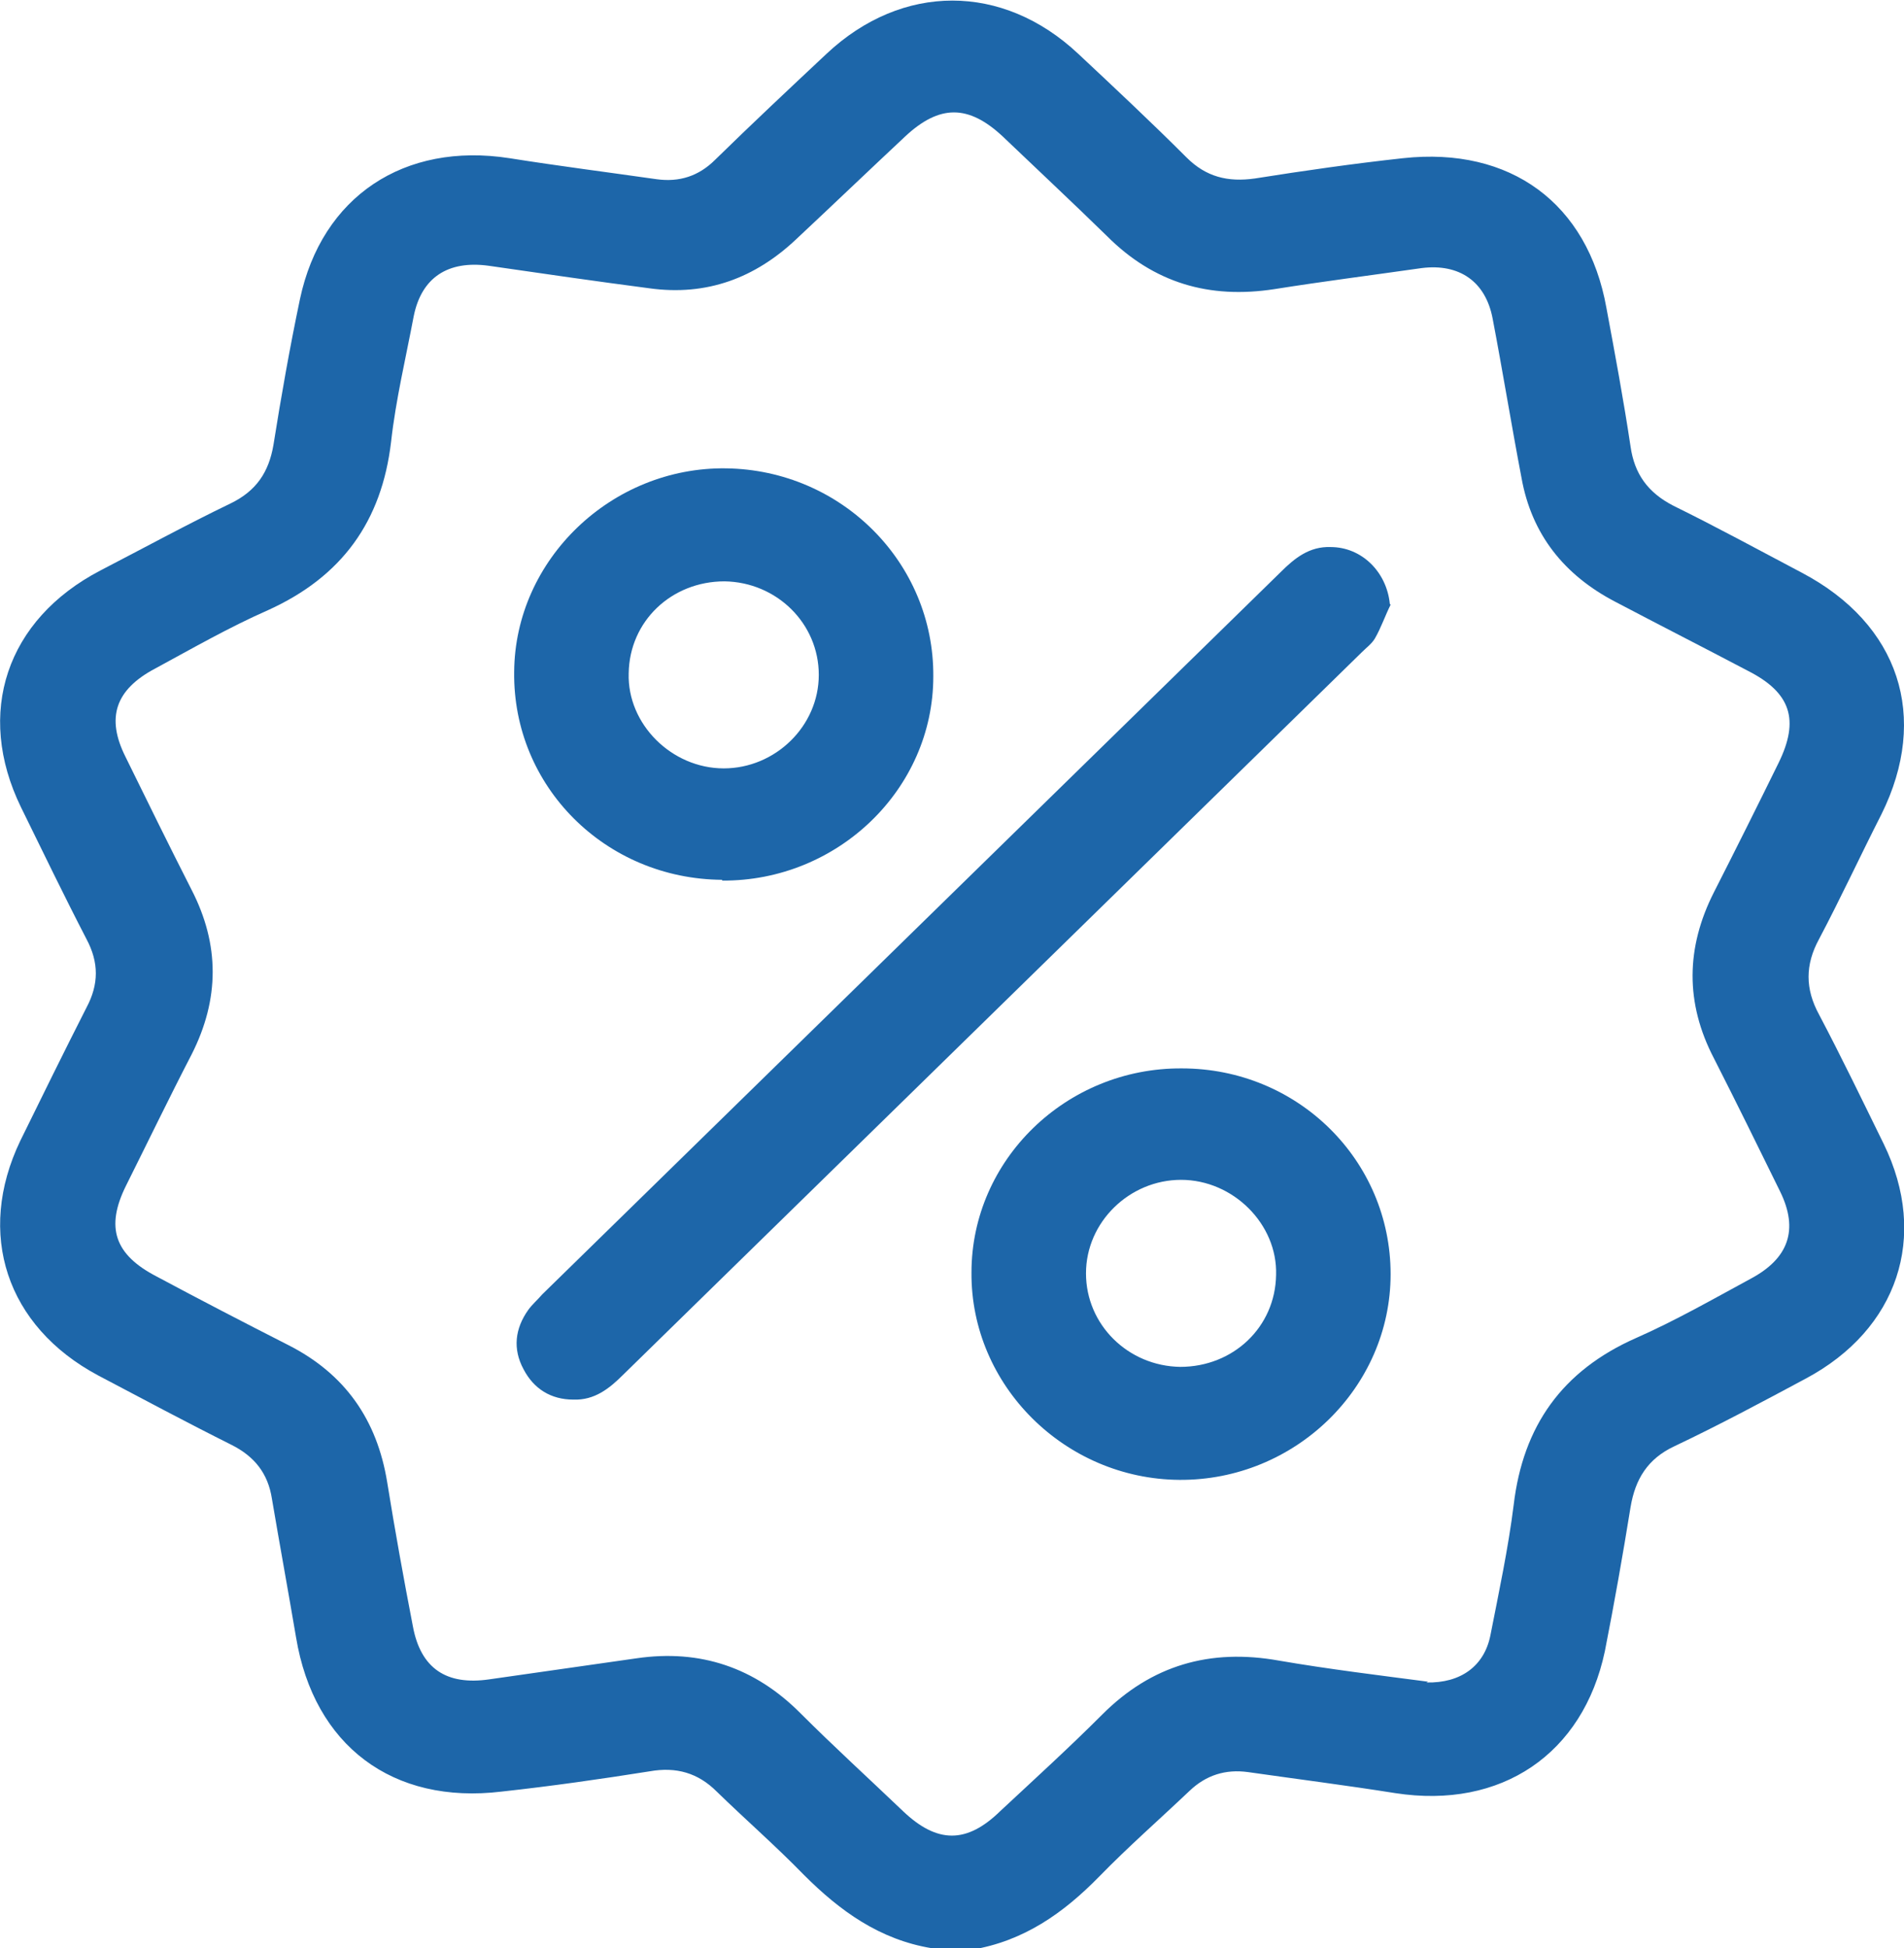
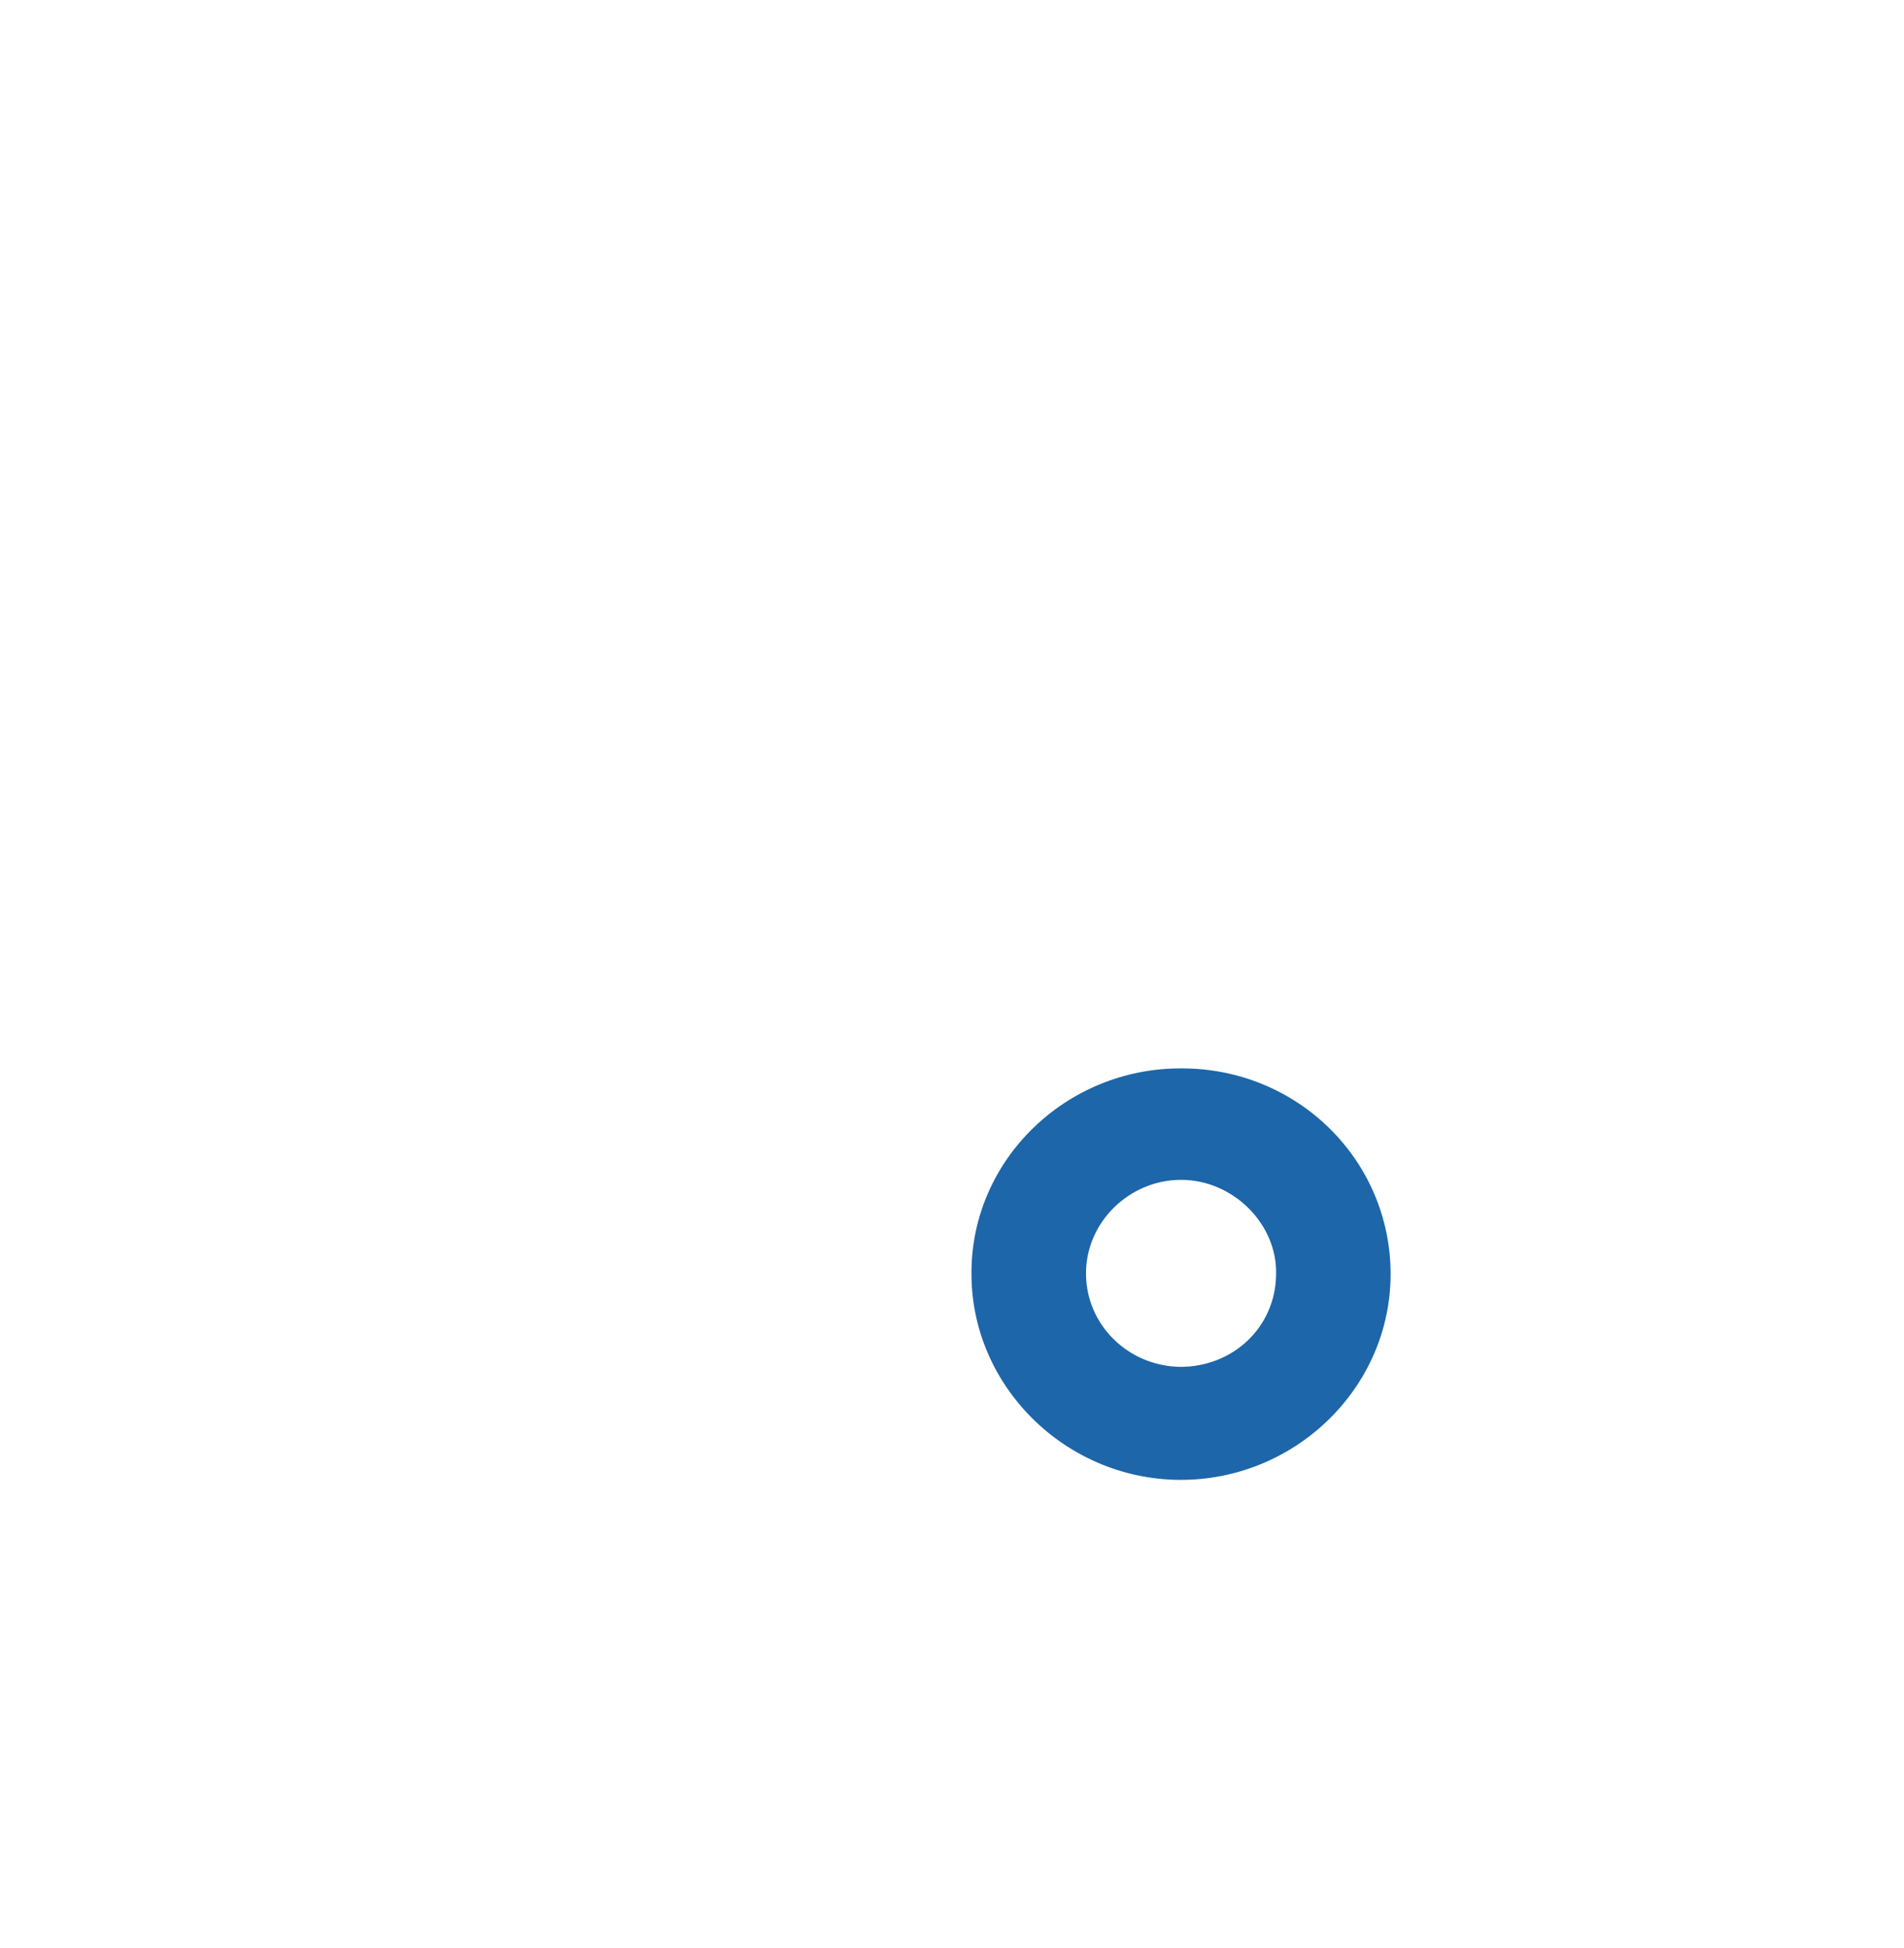
<svg xmlns="http://www.w3.org/2000/svg" version="1.1" viewBox="0 0 244.4 250">
  <defs>
    <style>
      .cls-1 {
        fill: #1d66a9;
      }
    </style>
  </defs>
  <g>
    <g id="Capa_1">
      <g>
-         <path class="cls-1" d="M119.6,250c-6.7-1.1-11.8-4.8-16.4-9.4-3.6-3.7-7.5-7.1-11.2-10.7-2.4-2.4-5.2-3.2-8.6-2.6-6.3,1-12.6,1.9-19,2.6-14,1.7-24.1-5.9-26.4-19.8-1-5.9-2.1-11.9-3.1-17.8-.5-3.2-2.2-5.4-5.2-6.9-5.8-2.9-11.4-5.9-17.1-8.9-11.8-6.3-15.7-18.2-10-30.1,2.8-5.7,5.6-11.4,8.5-17.1,1.6-3,1.6-5.8,0-8.8-2.9-5.6-5.6-11.2-8.4-16.9-5.9-12.1-1.9-24.1,10.2-30.4,5.6-2.9,11.1-5.9,16.7-8.6,3.3-1.6,4.9-4,5.5-7.5,1-6.3,2.1-12.5,3.4-18.7,2.8-13.2,13.4-20.2,26.9-18.1,6.3,1,12.6,1.8,18.9,2.7,2.9.4,5.4-.4,7.5-2.5,4.7-4.6,9.5-9.1,14.3-13.6,9.7-9.1,22.6-9.1,32.3,0,4.7,4.4,9.4,8.8,13.9,13.3,2.5,2.5,5.3,3.2,8.8,2.7,6.3-1,12.6-1.9,19-2.6,13.8-1.5,23.7,5.8,26.1,19.2,1.1,5.9,2.2,11.8,3.1,17.8.5,3.5,2.2,5.9,5.5,7.6,5.5,2.7,11,5.7,16.5,8.6,12.5,6.6,16.4,18.5,10.2,31-2.7,5.3-5.2,10.7-8,16-1.8,3.3-1.8,6.4,0,9.7,2.9,5.5,5.6,11.1,8.3,16.6,5.8,11.9,1.8,23.8-10,30.1-5.6,3-11.2,6-16.9,8.7-3.4,1.6-5,4.2-5.6,7.8-1,6.2-2.1,12.4-3.3,18.5-2.8,13.2-13.3,20.3-26.9,18.2-6.3-1-12.6-1.8-18.9-2.7-2.9-.4-5.4.4-7.5,2.4-3.9,3.7-7.9,7.2-11.6,11-4.6,4.7-9.7,8.3-16.4,9.4-1.7,0-3.3,0-5,0ZM183.1,215.9c4.4.1,7.4-2.1,8.2-6,1.1-5.6,2.3-11.2,3-16.8,1.2-10.1,6.2-17.2,15.7-21.4,5-2.2,9.9-5,14.7-7.6,4.9-2.6,6.2-6.3,3.8-11.2-2.8-5.7-5.6-11.4-8.5-17.1-3.7-7.1-3.6-14.2,0-21.3,2.8-5.5,5.6-11.1,8.3-16.6,2.7-5.5,1.6-9-3.9-11.8-5.7-3-11.4-5.9-17.1-8.9-6.5-3.4-10.7-8.6-12-15.9-1.3-6.8-2.4-13.6-3.7-20.4-.9-4.8-4.3-7.1-9.1-6.5-6.3.9-12.6,1.7-18.9,2.7-8.4,1.3-15.5-.8-21.5-6.8-4.4-4.3-8.9-8.5-13.4-12.8-4.4-4.1-8.1-4.1-12.5,0-4.7,4.4-9.3,8.8-14,13.2-5.3,5-11.5,7.3-18.8,6.3-6.9-.9-13.8-1.9-20.7-2.9-5.2-.7-8.6,1.5-9.6,6.5-1,5.3-2.3,10.7-2.9,16.1-1.2,10.2-6.3,17.3-15.8,21.6-5,2.2-9.7,4.9-14.5,7.5-5.1,2.7-6.3,6.3-3.8,11.3,2.8,5.7,5.6,11.4,8.5,17.1,3.6,7,3.6,14,0,21.1-2.9,5.6-5.6,11.2-8.4,16.8-2.7,5.4-1.5,8.9,3.9,11.7,5.6,3,11.2,5.9,16.9,8.8,7.3,3.7,11.4,9.6,12.7,17.6,1,6.2,2.1,12.3,3.3,18.5,1,5.4,4.3,7.6,9.8,6.8,6.3-.9,12.6-1.8,18.9-2.7,8.2-1.2,15.2,1.2,21,7,4.3,4.3,8.8,8.4,13.2,12.6,4.4,4.2,8.2,4.2,12.5,0,4.4-4.1,8.8-8.1,13.1-12.4,6.3-6.3,13.8-8.5,22.7-6.9,6.4,1.1,13,1.9,19.1,2.7Z" />
-         <path class="cls-1" d="M178.5,77.6c-.7,1.4-1.2,2.9-2,4.3-.4.7-1.1,1.2-1.7,1.8-31.6,30.9-63.2,61.8-94.8,92.7-1.8,1.8-3.7,3.3-6.4,3.2-2.9,0-5.1-1.4-6.4-3.9-1.4-2.6-1.1-5.2.6-7.6.5-.7,1.2-1.3,1.8-2,31.6-30.9,63.2-61.8,94.8-92.7,1.8-1.8,3.7-3.3,6.4-3.2,4,0,7.2,3.2,7.6,7.3Z" />
-         <path class="cls-1" d="M92.7,112.9c-15-.1-26.9-12-26.7-26.7.1-14.4,12.5-26.3,27.2-26.1,14.8.2,26.7,12.1,26.6,26.7,0,14.5-12.3,26.3-27.1,26.2ZM93,74.6c-6.8,0-12.2,5.1-12.3,11.8-.2,6.5,5.5,12.2,12.2,12.2,6.6,0,12.2-5.4,12.2-12,0-6.6-5.4-11.9-12.1-12Z" />
        <path class="cls-1" d="M151.7,137.1c14.9,0,26.8,11.8,26.8,26.4,0,14.6-12.3,26.5-27.1,26.4-14.7-.1-26.8-12.1-26.7-26.6,0-14.5,12.2-26.3,27-26.2ZM151.5,175.4c6.8,0,12.2-5.1,12.3-11.8.2-6.5-5.5-12.2-12.2-12.2-6.6,0-12.2,5.4-12.2,12,0,6.6,5.4,11.9,12.1,12Z" />
      </g>
    </g>
  </g>
</svg>